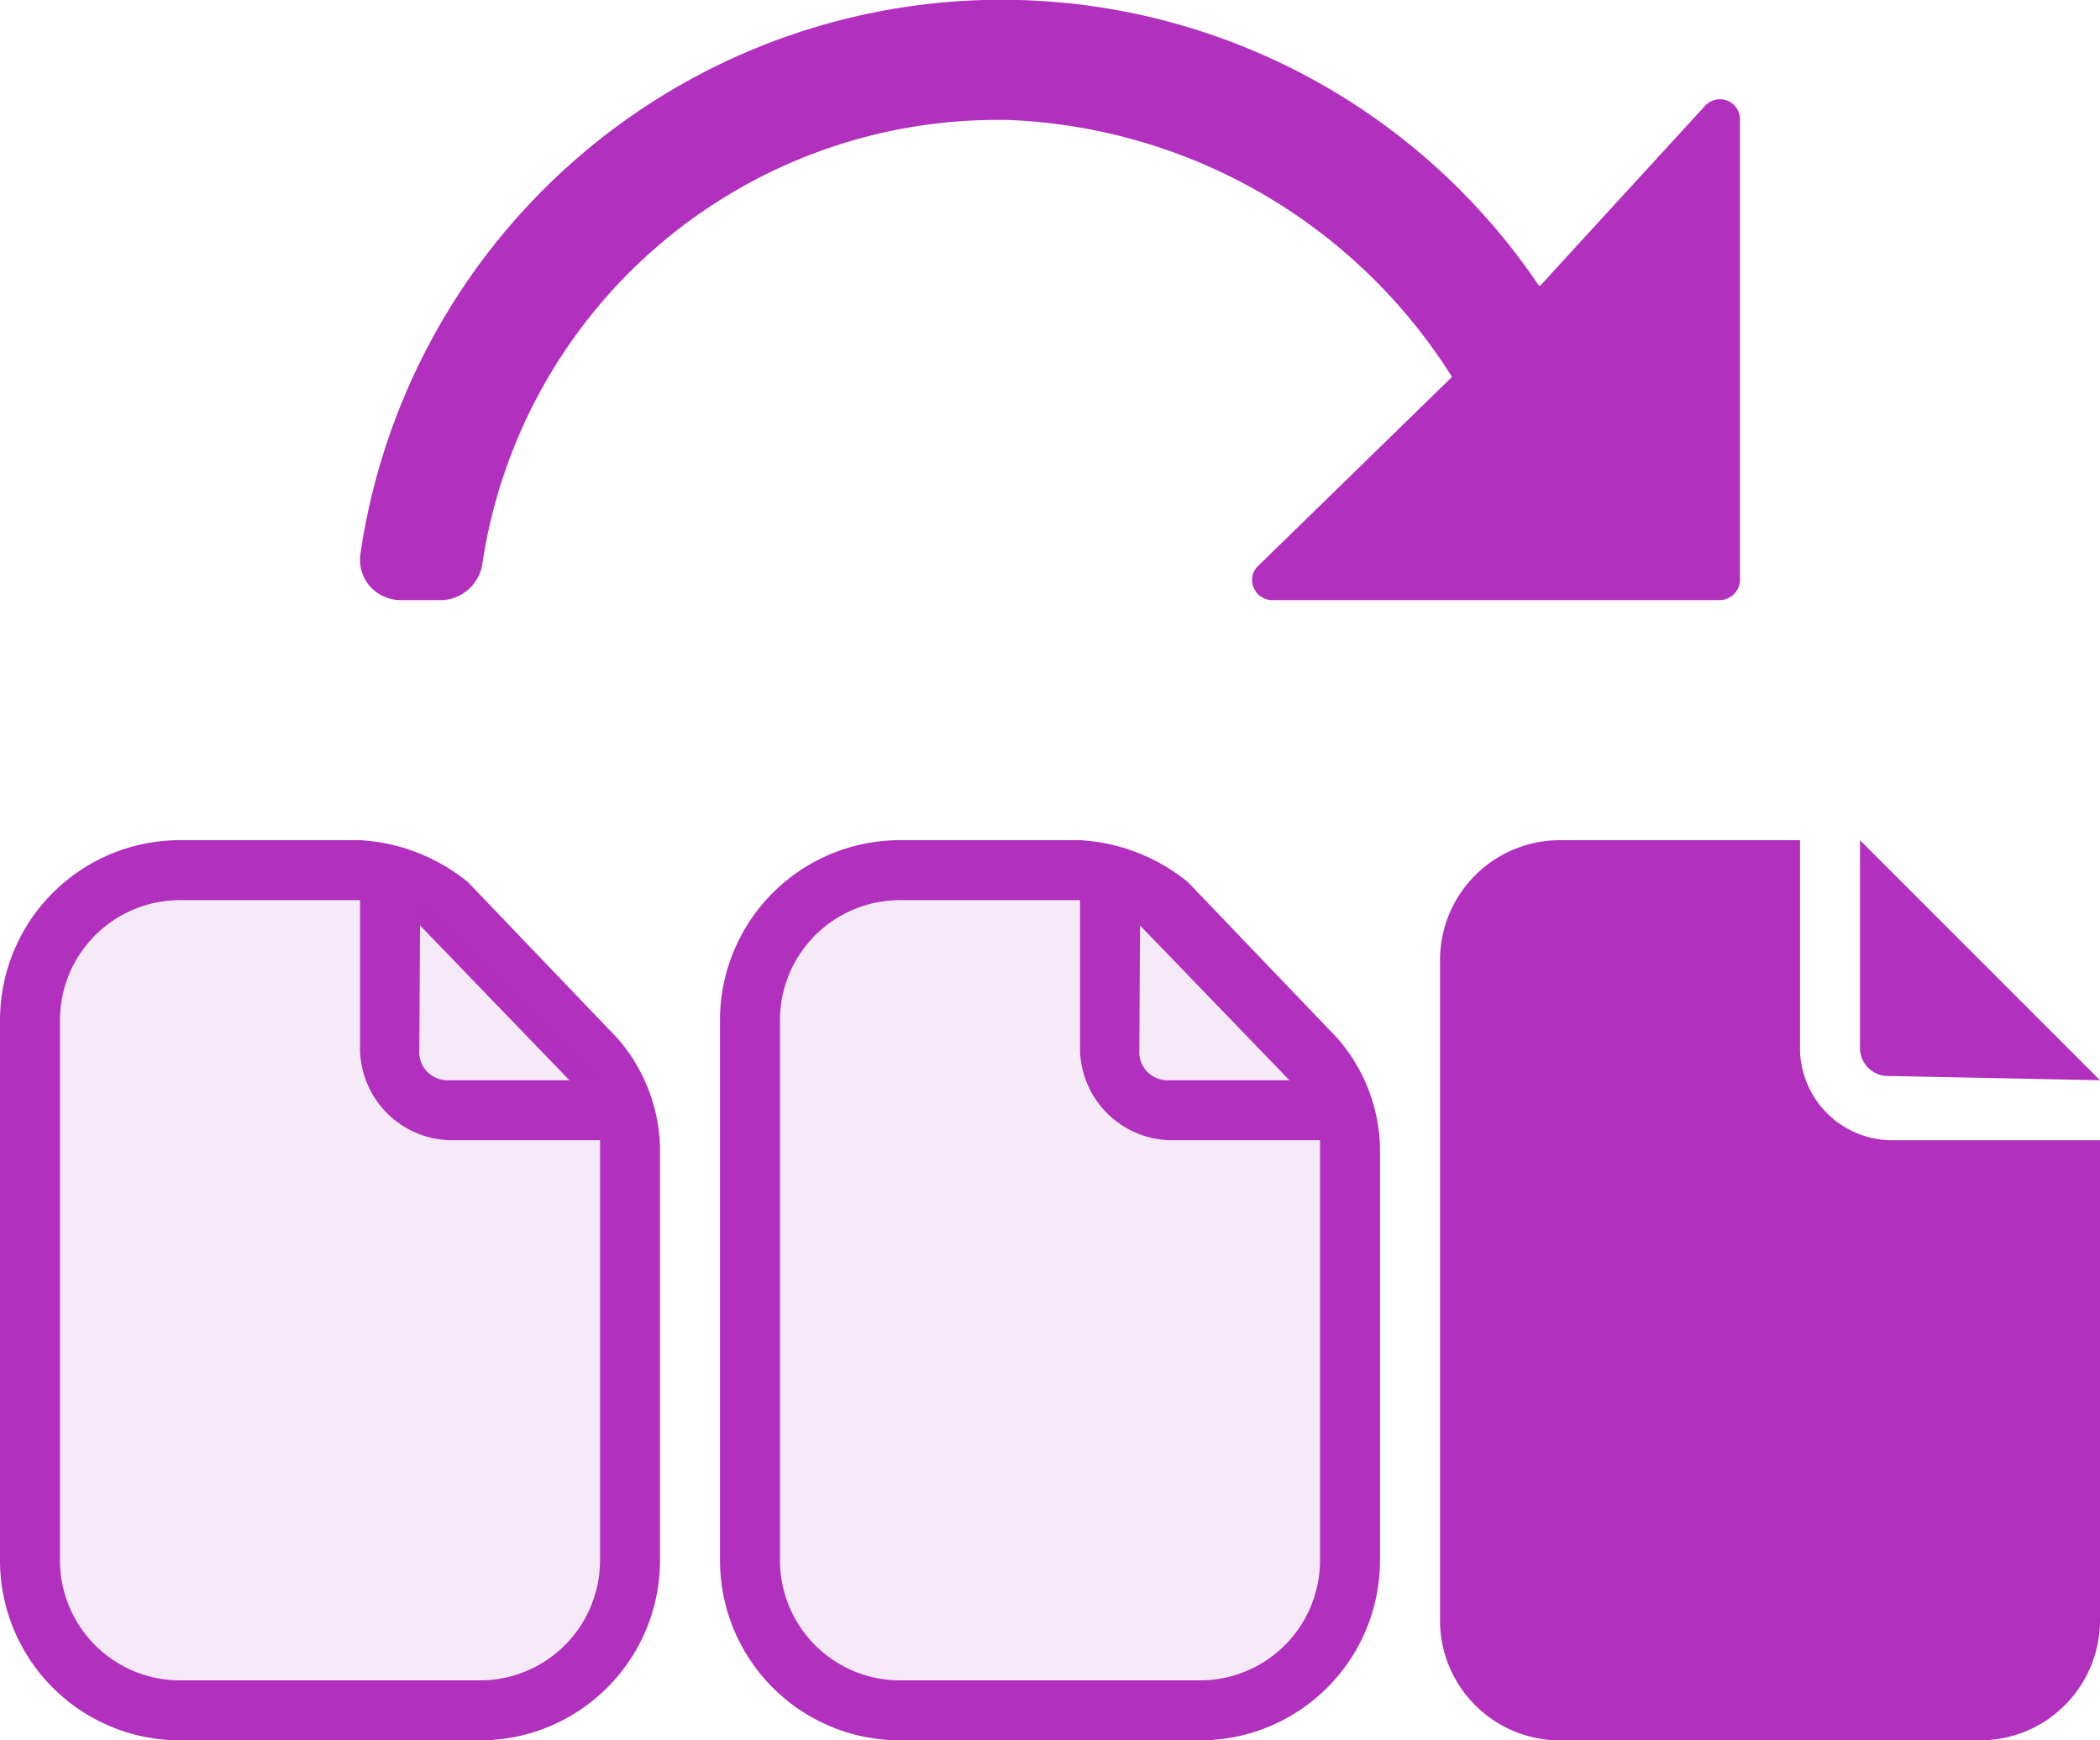
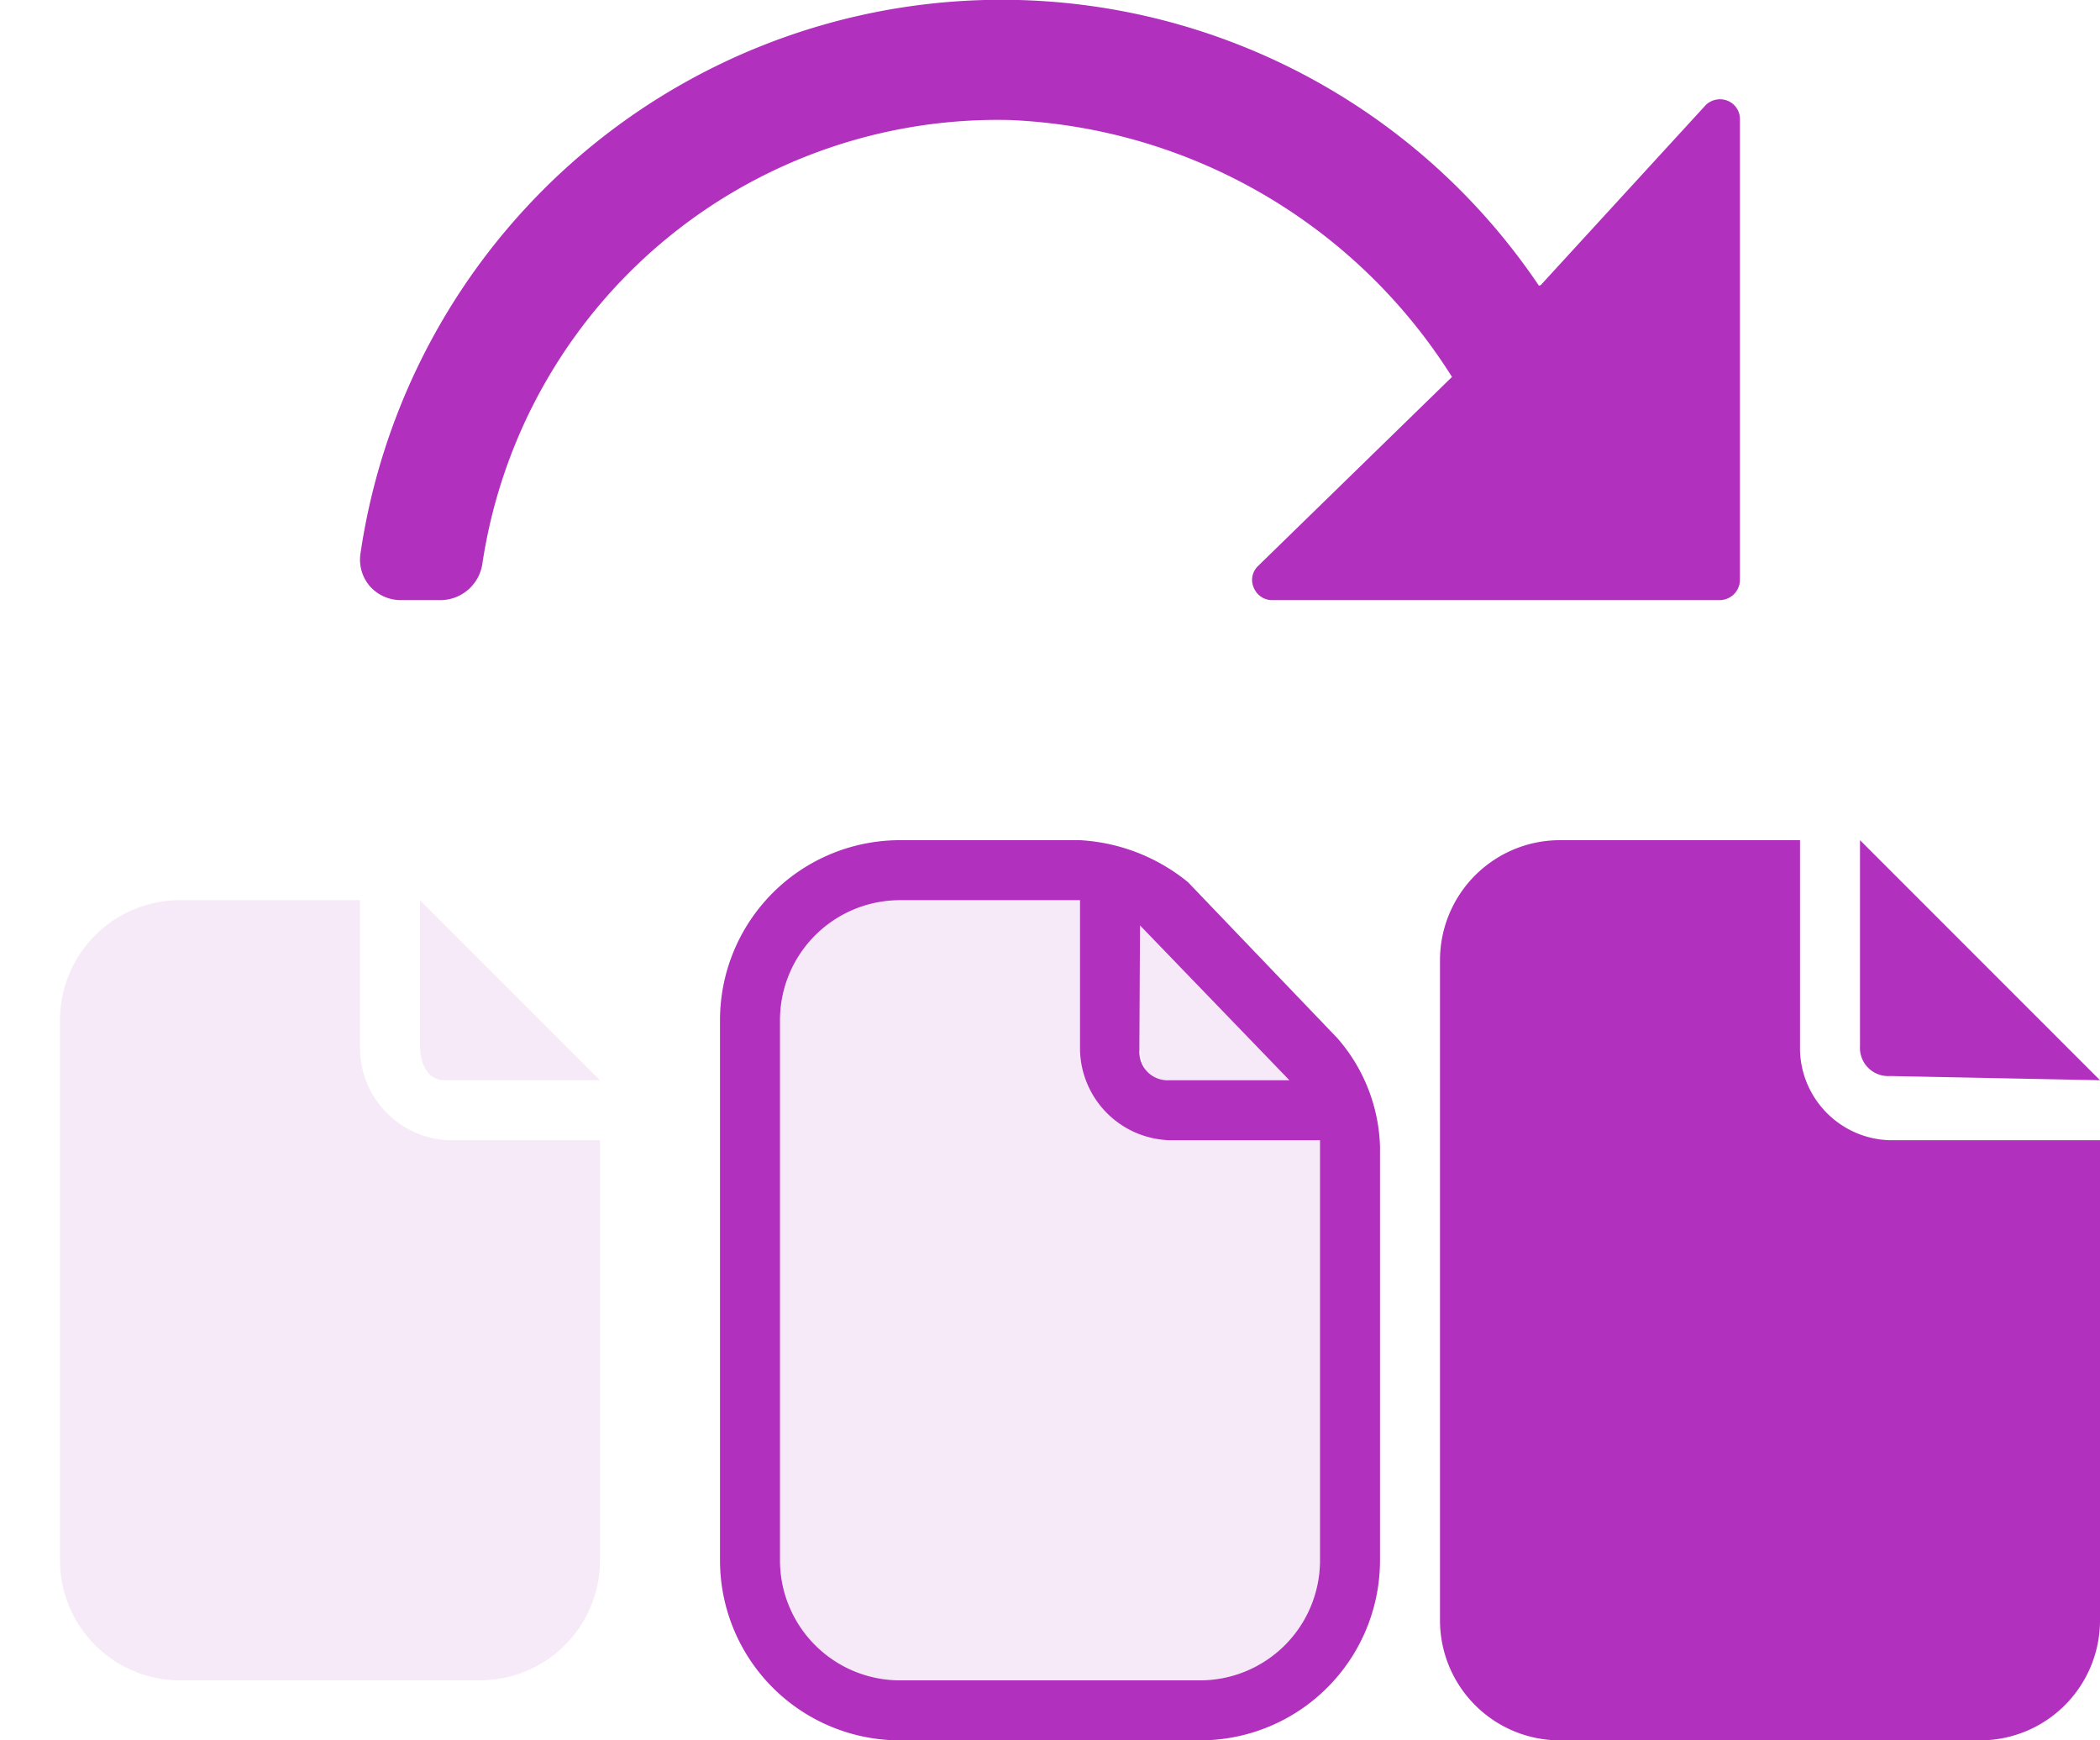
<svg xmlns="http://www.w3.org/2000/svg" width="35" height="29" viewBox="0 0 35 29">
  <defs>
    <style>.a,.b,.c{fill:#b130bd;}.a{fill-rule:evenodd;}.c{opacity:0.1;}</style>
  </defs>
  <g transform="translate(0 -2)">
    <path class="a" d="M25.679,6.751l2.75-3a.34.34,0,0,1,.37-.07.33.33,0,0,1,.2.31V11.67a.34.34,0,0,1-.34.33H21.209a.33.33,0,0,1-.31-.2.32.32,0,0,1,.07-.37L24.2,8.281A9.162,9.162,0,0,0,16.828,4,8.685,8.685,0,0,0,8.037,11.41a.71.71,0,0,1-.68.59h-.68a.691.691,0,0,1-.52-.24.68.68,0,0,1-.15-.53A10.8,10.8,0,0,1,25.649,6.761Z" />
-     <path class="b" d="M10.29,19.3,7.8,16.7A3.12,3.12,0,0,0,6,16H3a3,3,0,0,0-3,3v9a3,3,0,0,0,3,3H8a3,3,0,0,0,3-3V21.1A2.87,2.87,0,0,0,10.29,19.3ZM10,28a2,2,0,0,1-2,2H3a2,2,0,0,1-2-2V19a2,2,0,0,1,2-2H6v2.5A1.54,1.54,0,0,0,7.5,21H10ZM7,17.42,9.49,20h-2a.47.47,0,0,1-.5-.5Z" />
    <path class="c" d="M10,28a2,2,0,0,1-2,2H3a2,2,0,0,1-2-2V19a2,2,0,0,1,2-2H6v2.5A1.54,1.54,0,0,0,7.5,21H10Zm12,0a2,2,0,0,1-2,2H15a2,2,0,0,1-2-2V19a2,2,0,0,1,2-2h3v2.5A1.54,1.54,0,0,0,19.5,21H22Z" />
    <path class="c" d="M7,17l3,3H7.4c-.24,0-.4-.23-.4-.58Zm12,0,3,3H19.4c-.24,0-.4-.23-.4-.58Z" />
    <path class="b" d="M22.29,19.3,19.8,16.7A3.12,3.12,0,0,0,18,16H15a3,3,0,0,0-3,3v9a3,3,0,0,0,3,3h5a3,3,0,0,0,3-3V21.1A2.87,2.87,0,0,0,22.29,19.3ZM22,28a2,2,0,0,1-2,2H15a2,2,0,0,1-2-2V19a2,2,0,0,1,2-2h3v2.5A1.54,1.54,0,0,0,19.5,21H22ZM19,17.42,21.49,20h-2a.47.47,0,0,1-.5-.5ZM35,29a2,2,0,0,1-2,2H26a2,2,0,0,1-2-2V18a2,2,0,0,1,2-2h4v3.5A1.54,1.54,0,0,0,31.5,21H35ZM31,16l4,4-3.5-.07a.47.47,0,0,1-.5-.5Z" />
  </g>
</svg>